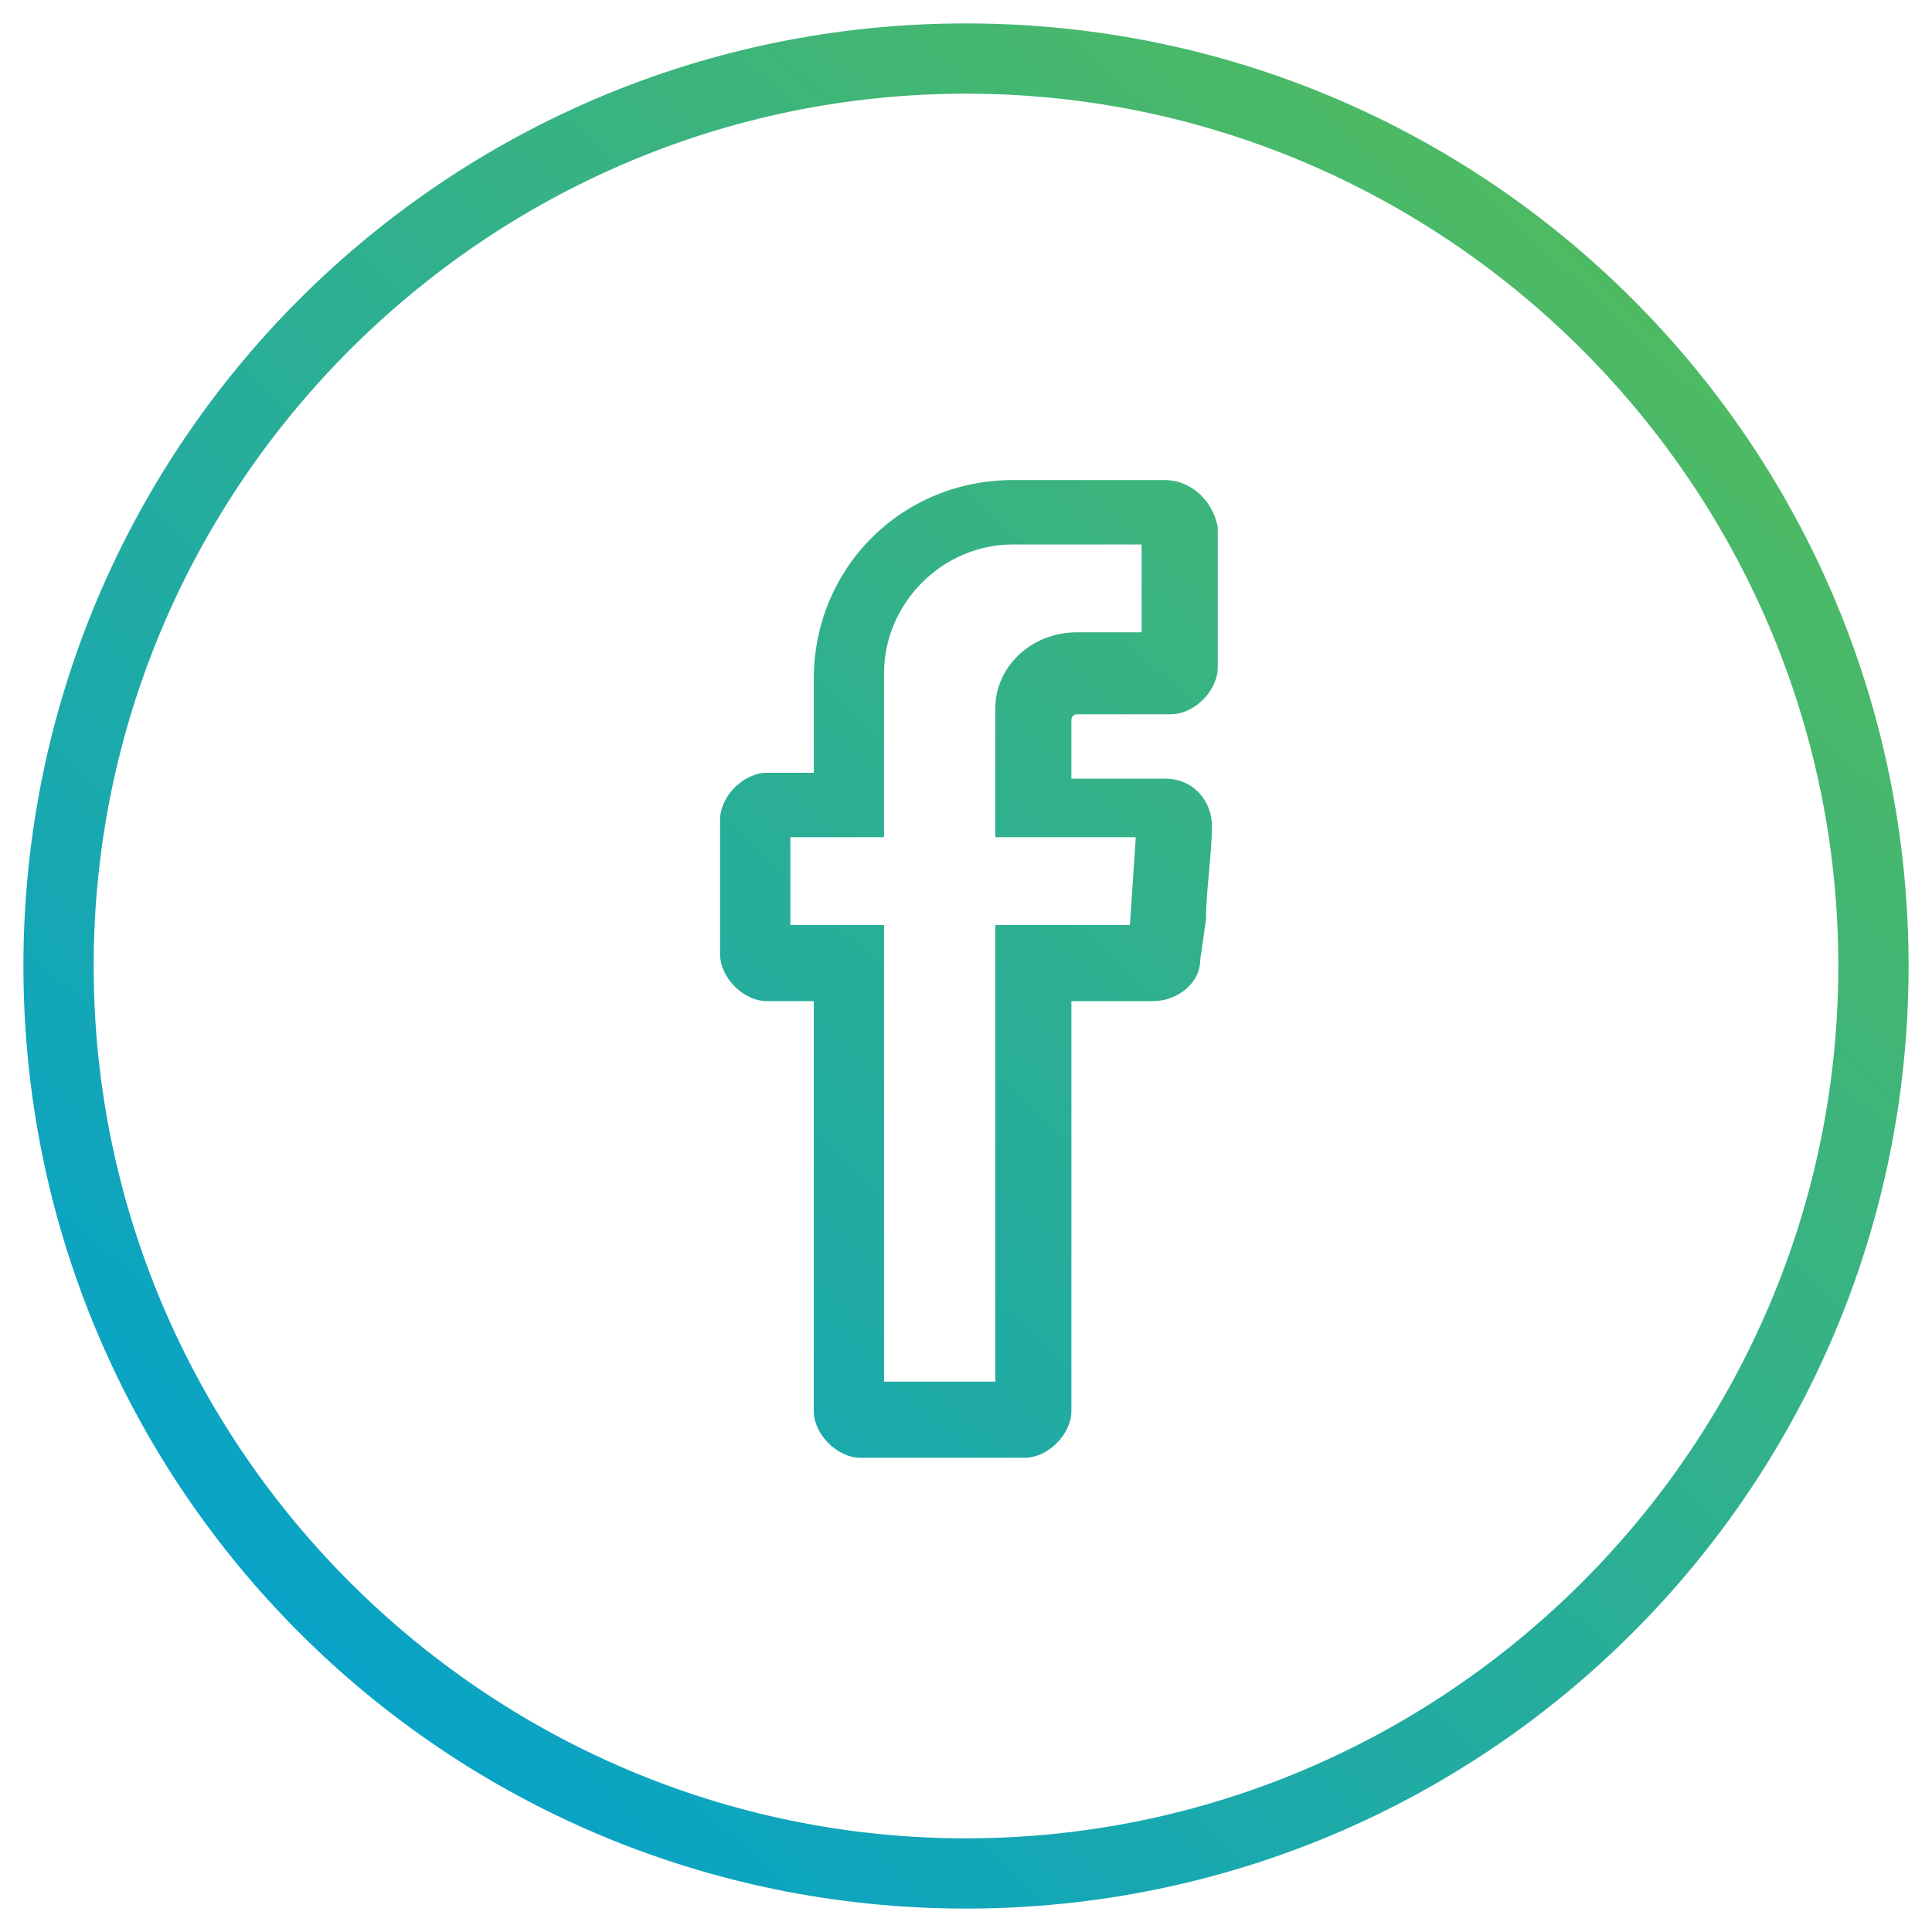
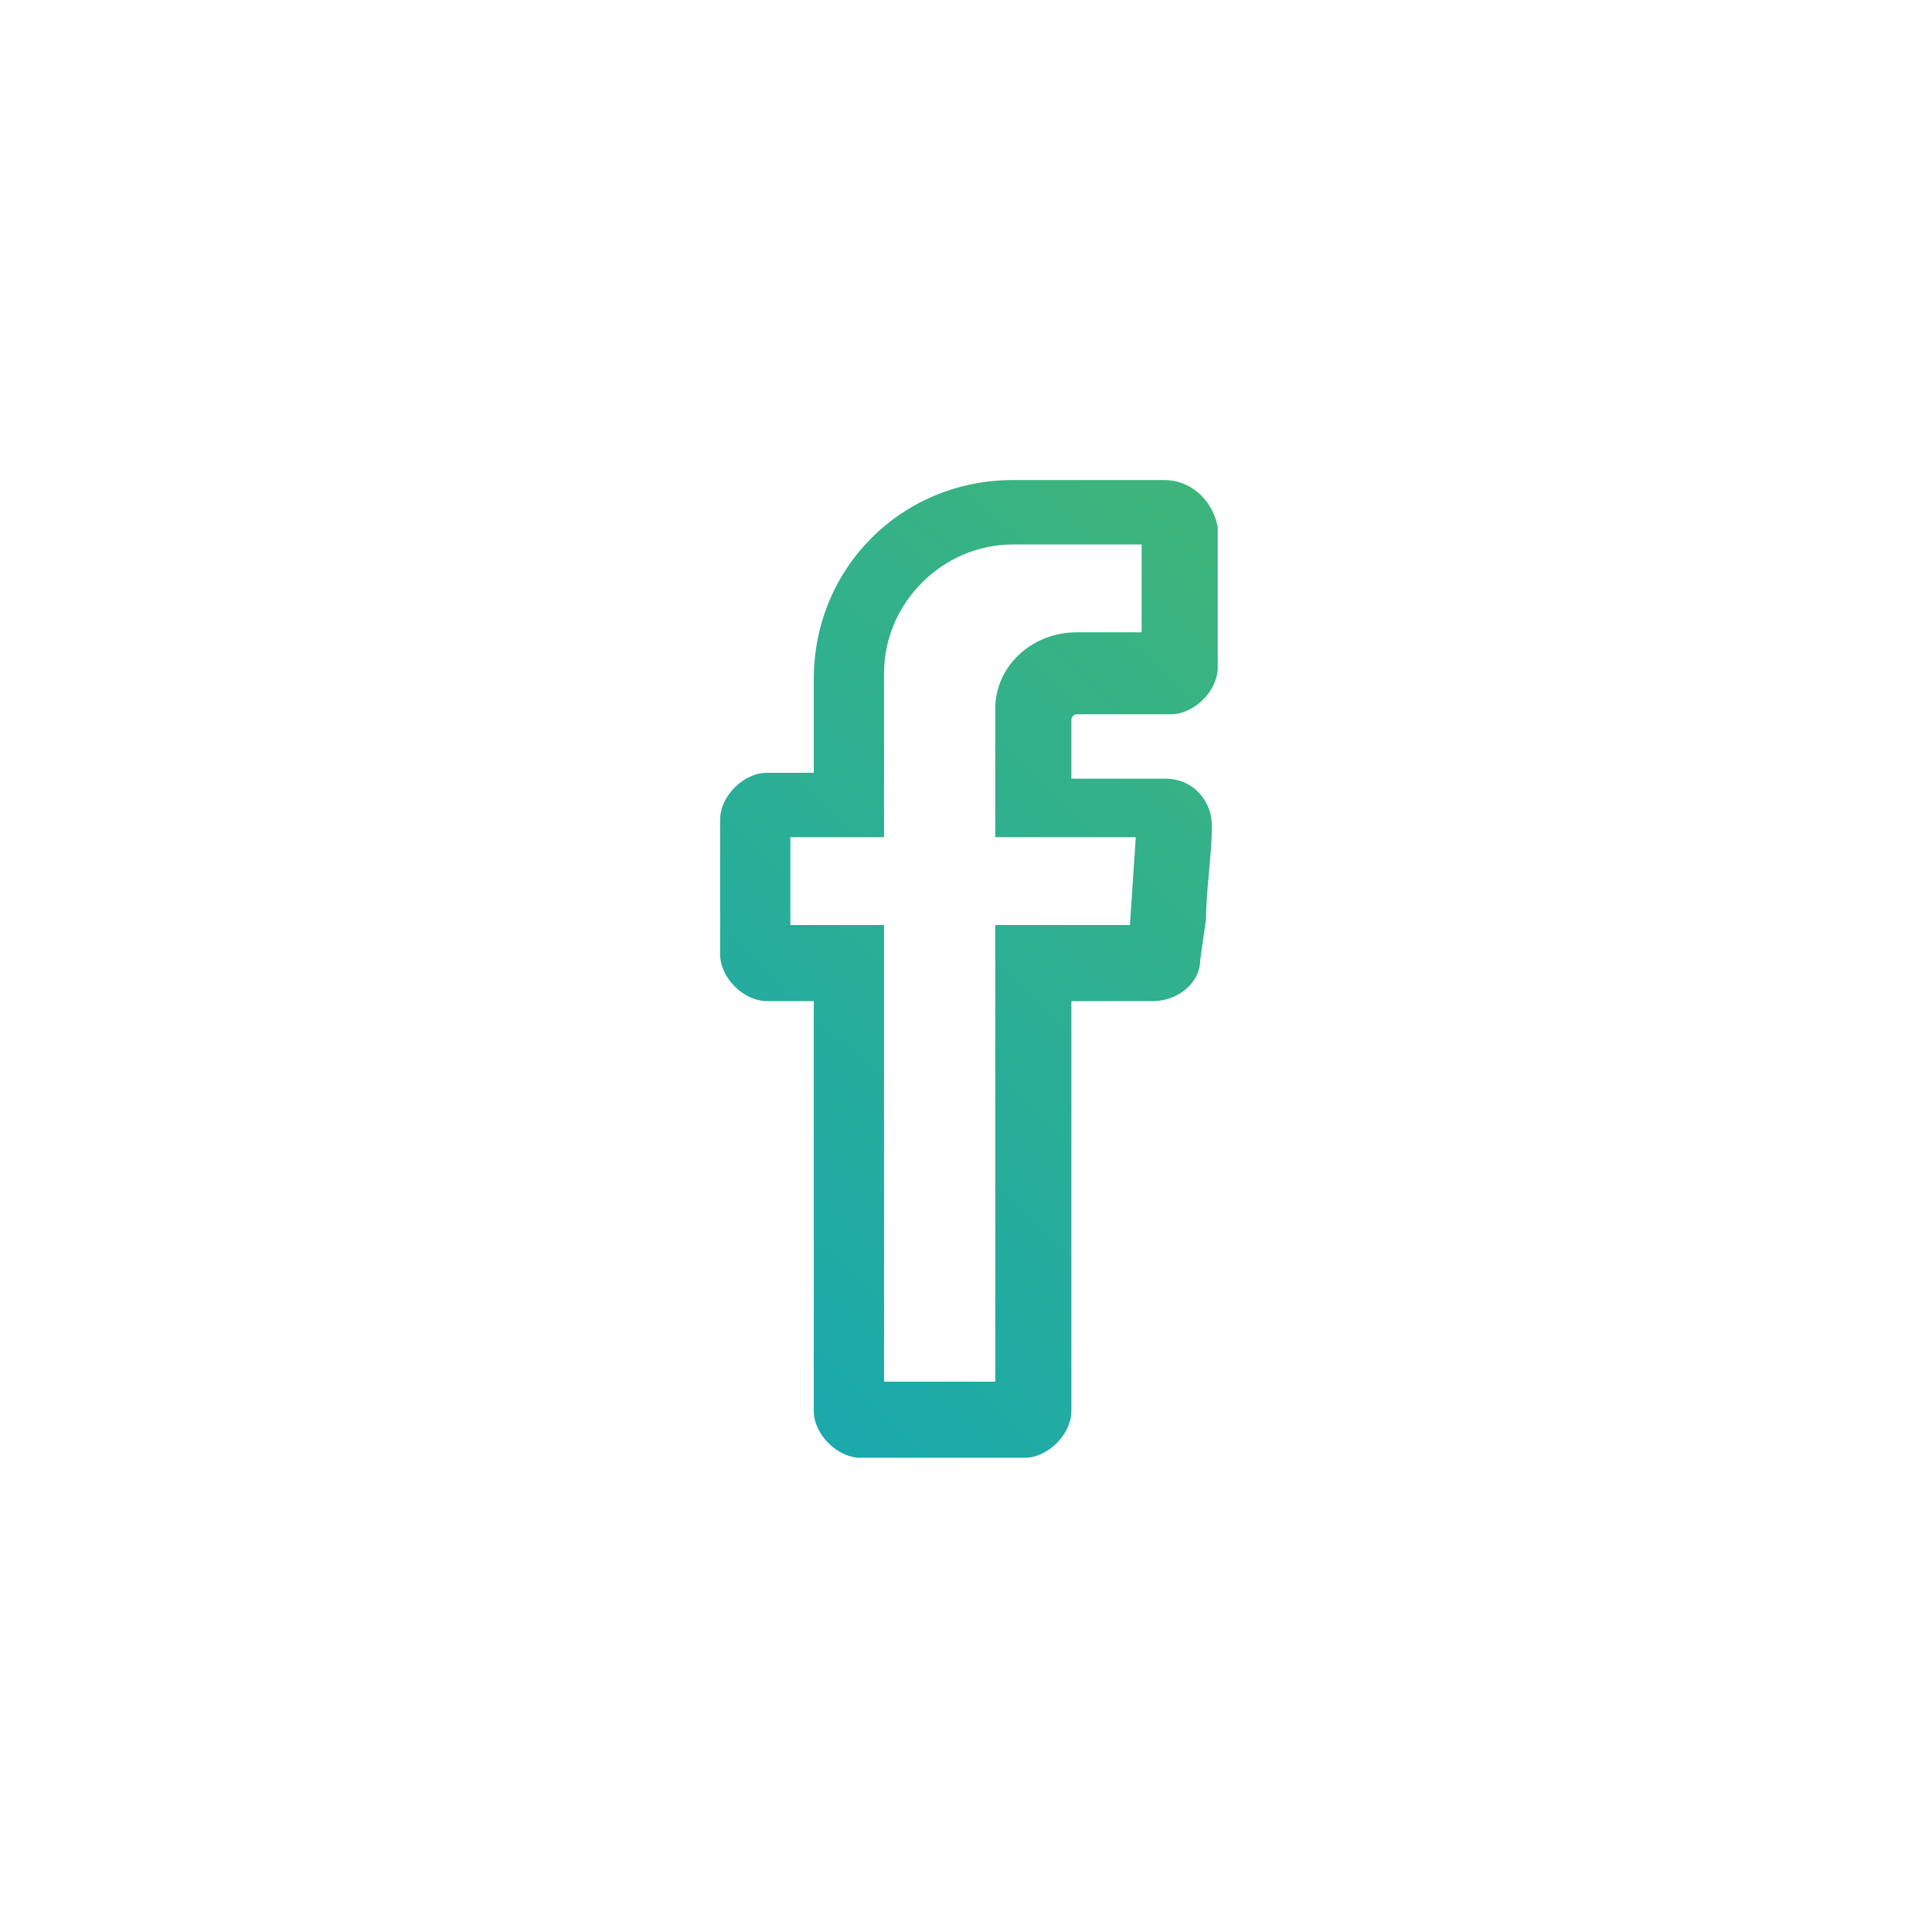
<svg xmlns="http://www.w3.org/2000/svg" id="Livello_1" data-name="Livello 1" width="33" height="33" viewBox="0 0 33 33">
  <defs>
    <style>
      .cls-1 {
        fill: url(#Sfumatura_senza_nome_2);
      }

      .cls-2 {
        fill: url(#Sfumatura_senza_nome);
      }
    </style>
    <linearGradient id="Sfumatura_senza_nome" data-name="Sfumatura senza nome" x1="3.18" y1="2.87" x2="27.88" y2="29.29" gradientTransform="translate(0 34) scale(1 -1)" gradientUnits="userSpaceOnUse">
      <stop offset="0" stop-color="#00a0d2" />
      <stop offset="1" stop-color="#4eba62" />
    </linearGradient>
    <linearGradient id="Sfumatura_senza_nome_2" data-name="Sfumatura senza nome 2" x1="2.99" y1="3.05" x2="27.69" y2="29.47" gradientTransform="translate(0 34) scale(1 -1)" gradientUnits="userSpaceOnUse">
      <stop offset="0" stop-color="#00a0d2" />
      <stop offset="1" stop-color="#4eba62" />
    </linearGradient>
  </defs>
  <path class="cls-2" d="M19.9,8.2h-2.6c-1.9,0-3.4,1.5-3.4,3.4v1.6h-.8c-.4,0-.8,.4-.8,.8v2.3c0,.4,.4,.8,.8,.8h.8v7c0,.4,.4,.8,.8,.8h2.8c.4,0,.8-.4,.8-.8v-7h1.4c.4,0,.8-.3,.8-.7l.1-.7c0-.5,.1-1.1,.1-1.6,0-.4-.3-.8-.8-.8h-1.6v-1s0-.1,.1-.1h1.6c.4,0,.8-.4,.8-.8v-2.4c-.1-.5-.5-.8-.9-.8Zm-2.9,3.9v2.2h2.4l-.1,1.5h-2.3v7.8h-1.9v-7.8h-1.6v-1.5h1.6v-2.8c0-1.2,1-2.2,2.2-2.2h2.2v1.5h-1.1c-.8,0-1.4,.6-1.4,1.3Z" />
-   <path class="cls-1" d="M16.5,.4C7.6,.4,.4,7.6,.4,16.5s7.2,16.1,16.1,16.1,16.1-7.2,16.1-16.1S25.4,.4,16.5,.4Zm0,31c-8.2,0-14.9-6.7-14.9-14.9S8.3,1.6,16.5,1.6s14.9,6.7,14.9,14.9-6.7,14.9-14.9,14.9Z" />
</svg>